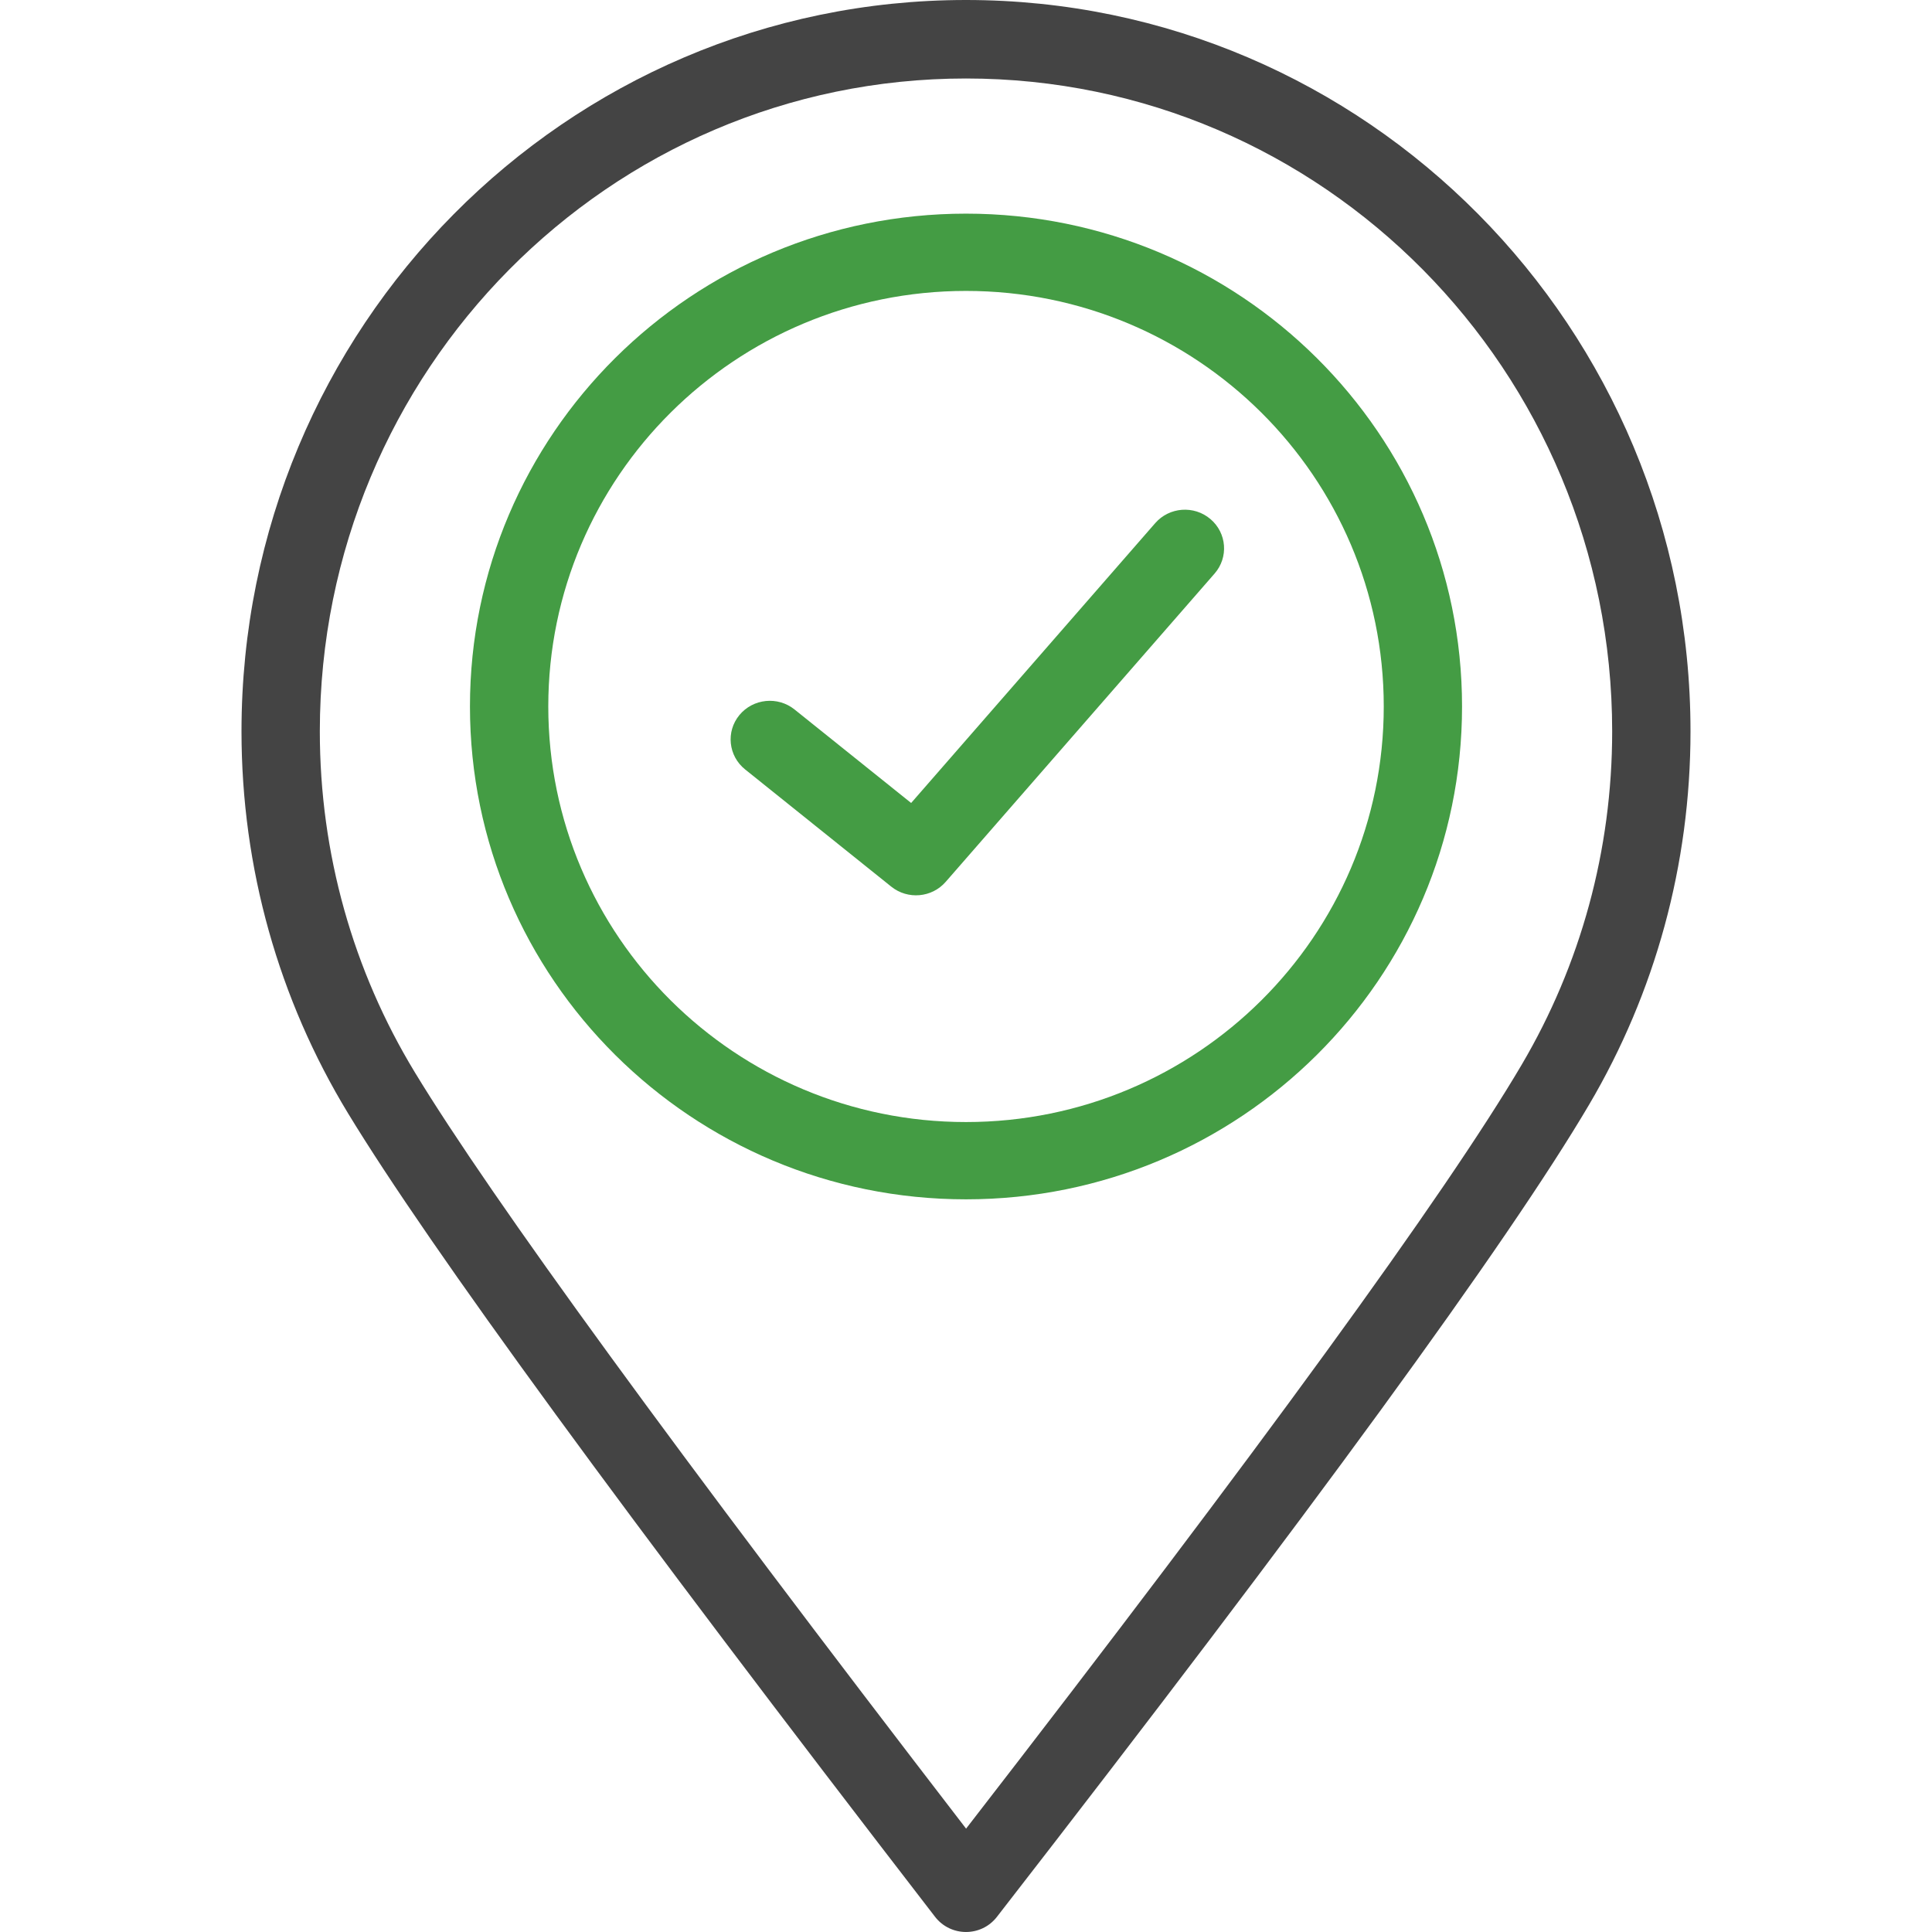
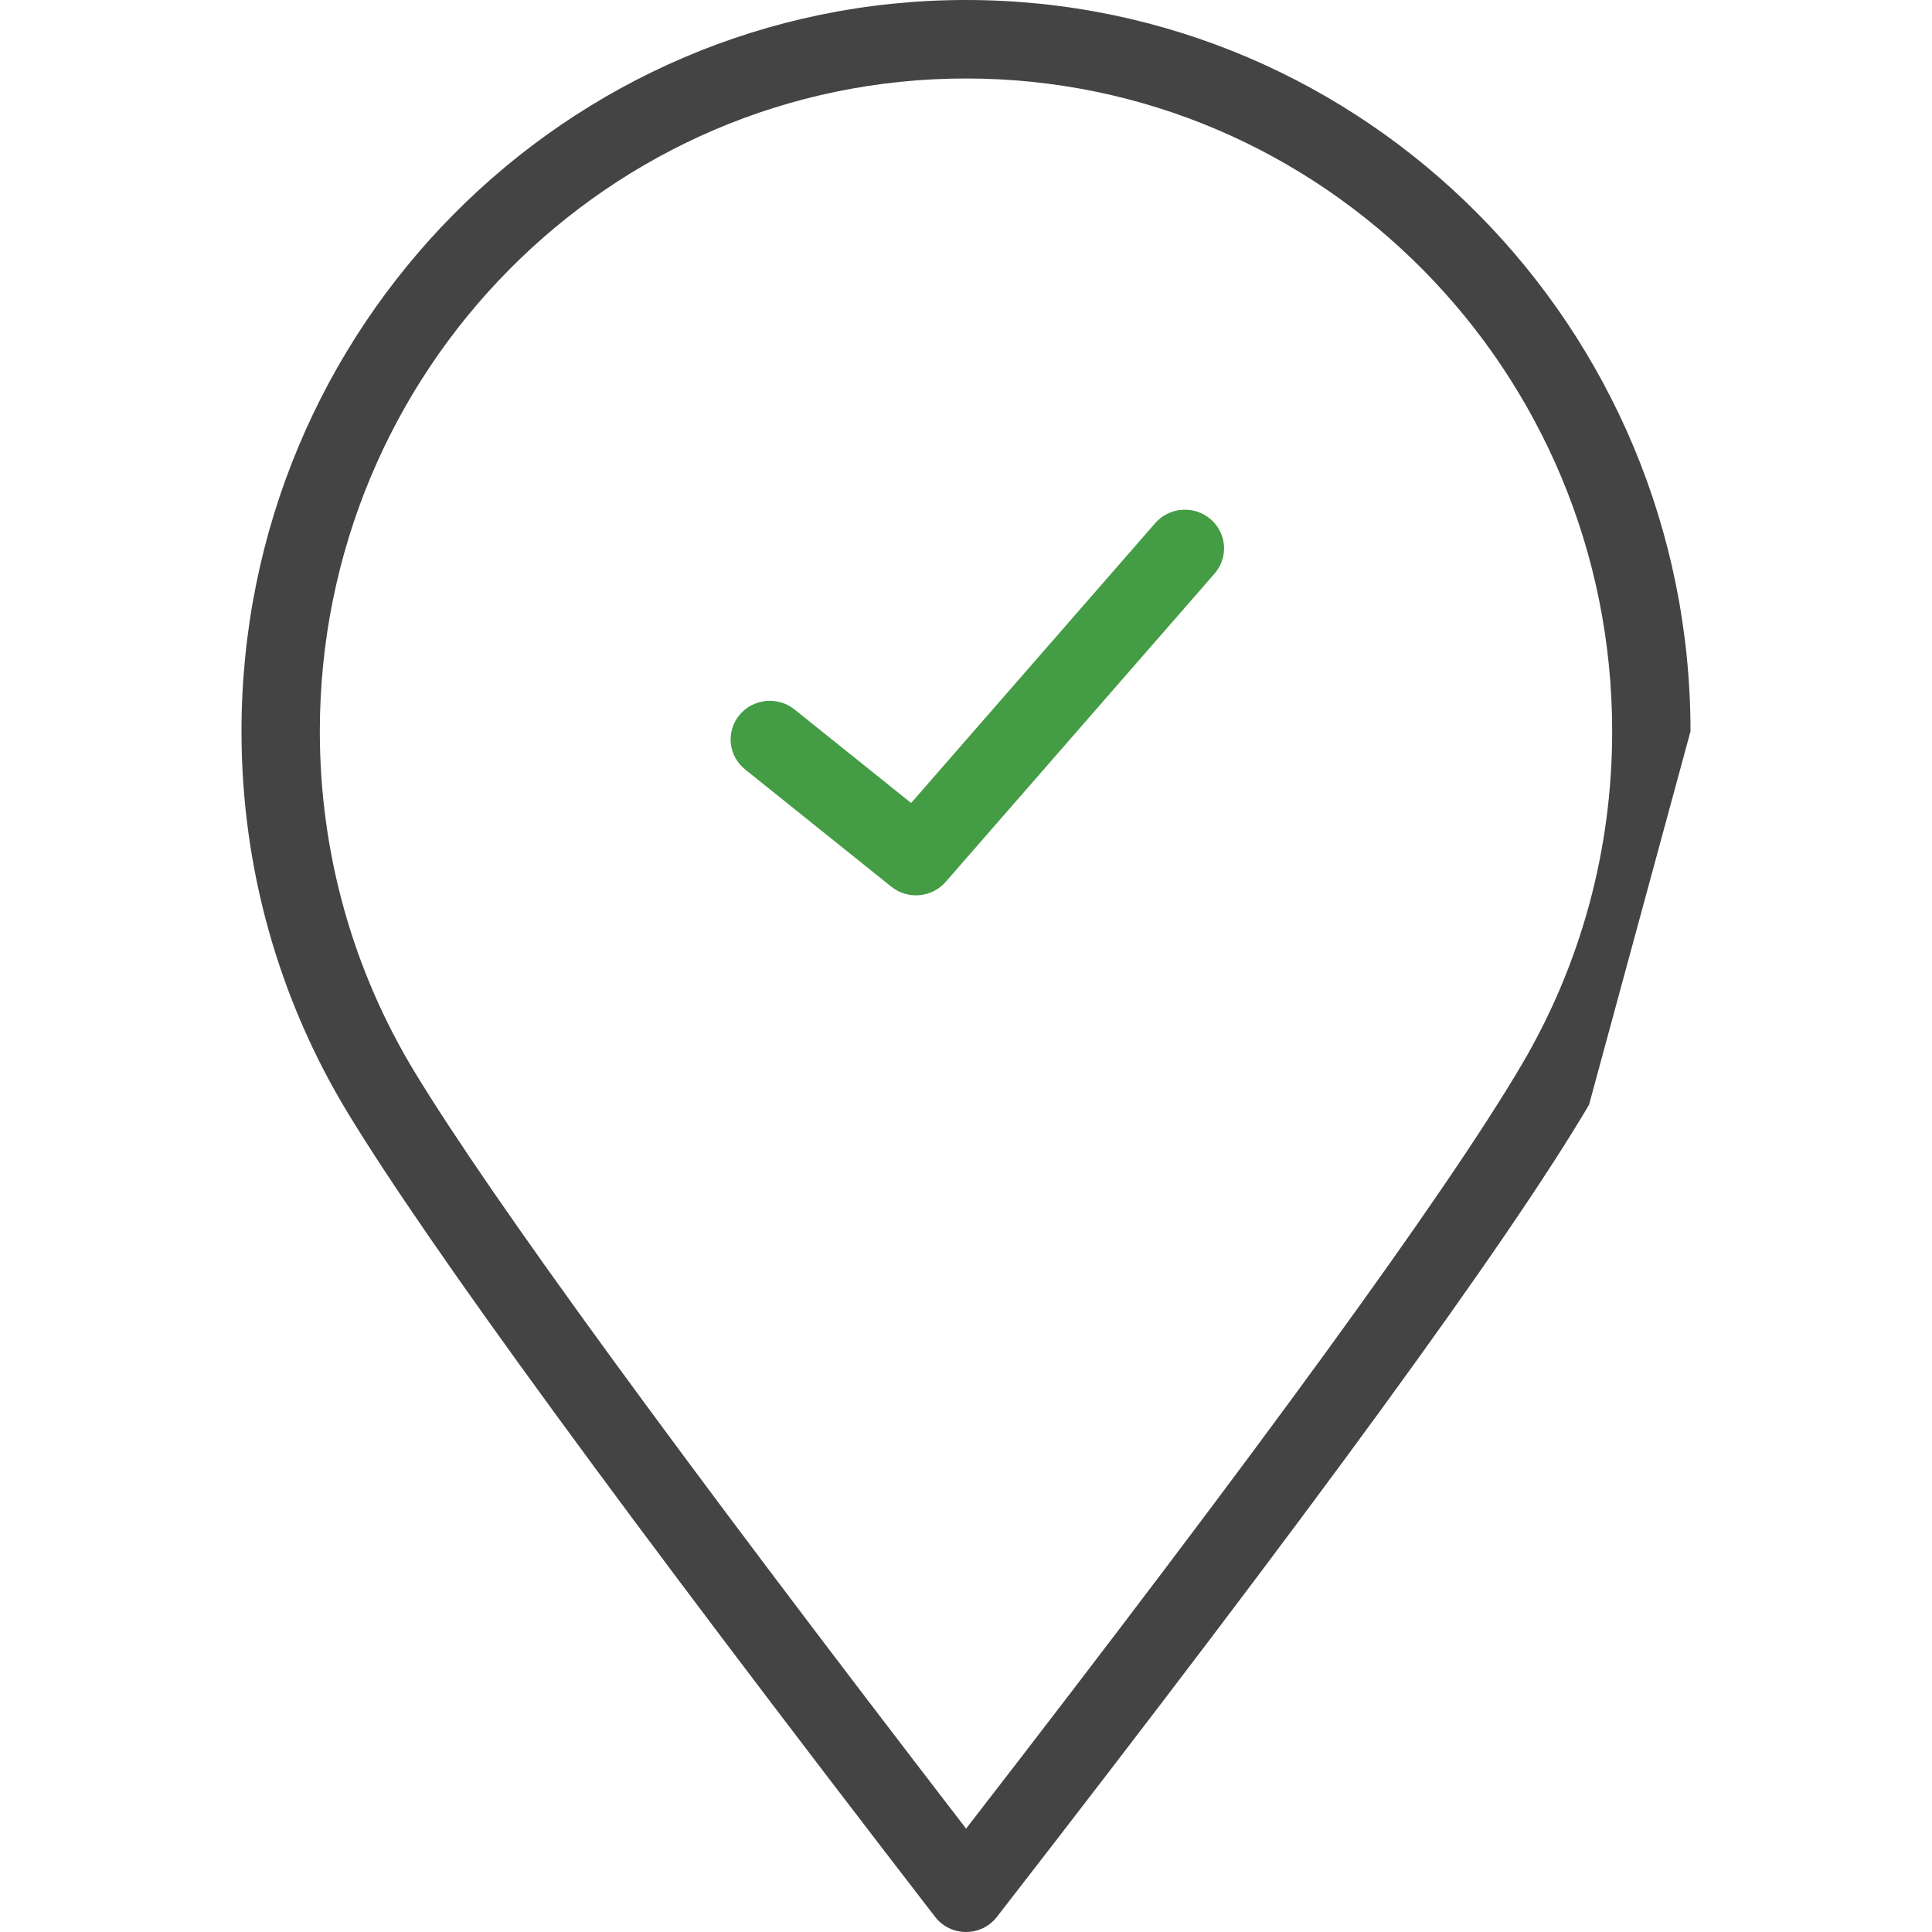
<svg xmlns="http://www.w3.org/2000/svg" width="48" height="48" viewBox="0 0 48 48" fill="none">
-   <path fill-rule="evenodd" clip-rule="evenodd" d="M39.479 27.448C37.471 30.855 32.576 37.566 24.768 47.624C24.378 48.126 23.619 48.125 23.23 47.621C15.522 37.627 10.668 30.985 8.646 27.658C6.925 24.826 6 21.565 6 18.17C6 8.137 14.057 0 24 0C33.943 0 42 8.137 42 18.17C42 21.481 41.121 24.664 39.479 27.448ZM7.946 18.17C7.946 21.205 8.771 24.115 10.308 26.644C12.212 29.777 16.784 36.051 24.002 45.432C31.31 35.993 35.919 29.655 37.804 26.456C39.269 23.97 40.054 21.13 40.054 18.17C40.054 9.211 32.865 1.95 24 1.95C15.135 1.95 7.946 9.211 7.946 18.17Z" fill="#444444" />
-   <path fill-rule="evenodd" clip-rule="evenodd" d="M36.324 17.552C36.324 24.313 30.808 29.797 24 29.797C17.192 29.797 11.676 24.313 11.676 17.552C11.676 10.791 17.192 5.308 24 5.308C30.808 5.308 36.324 10.791 36.324 17.552ZM13.622 17.552C13.622 23.256 18.27 27.877 24 27.877C29.73 27.877 34.379 23.256 34.379 17.552C34.379 11.848 29.73 7.228 24 7.228C18.27 7.228 13.622 11.848 13.622 17.552Z" fill="#449C44" />
+   <path fill-rule="evenodd" clip-rule="evenodd" d="M39.479 27.448C37.471 30.855 32.576 37.566 24.768 47.624C24.378 48.126 23.619 48.125 23.23 47.621C15.522 37.627 10.668 30.985 8.646 27.658C6.925 24.826 6 21.565 6 18.17C6 8.137 14.057 0 24 0C33.943 0 42 8.137 42 18.17ZM7.946 18.17C7.946 21.205 8.771 24.115 10.308 26.644C12.212 29.777 16.784 36.051 24.002 45.432C31.31 35.993 35.919 29.655 37.804 26.456C39.269 23.97 40.054 21.13 40.054 18.17C40.054 9.211 32.865 1.95 24 1.95C15.135 1.95 7.946 9.211 7.946 18.17Z" fill="#444444" />
  <path d="M19.739 17.626C19.322 17.292 18.709 17.355 18.37 17.766C18.031 18.177 18.095 18.782 18.512 19.116L22.144 22.029C22.553 22.357 23.152 22.304 23.495 21.91L30.176 14.25C30.527 13.848 30.481 13.242 30.073 12.896C29.666 12.55 29.052 12.595 28.701 12.997L22.637 19.95L19.739 17.626Z" fill="#449C44" />
</svg>